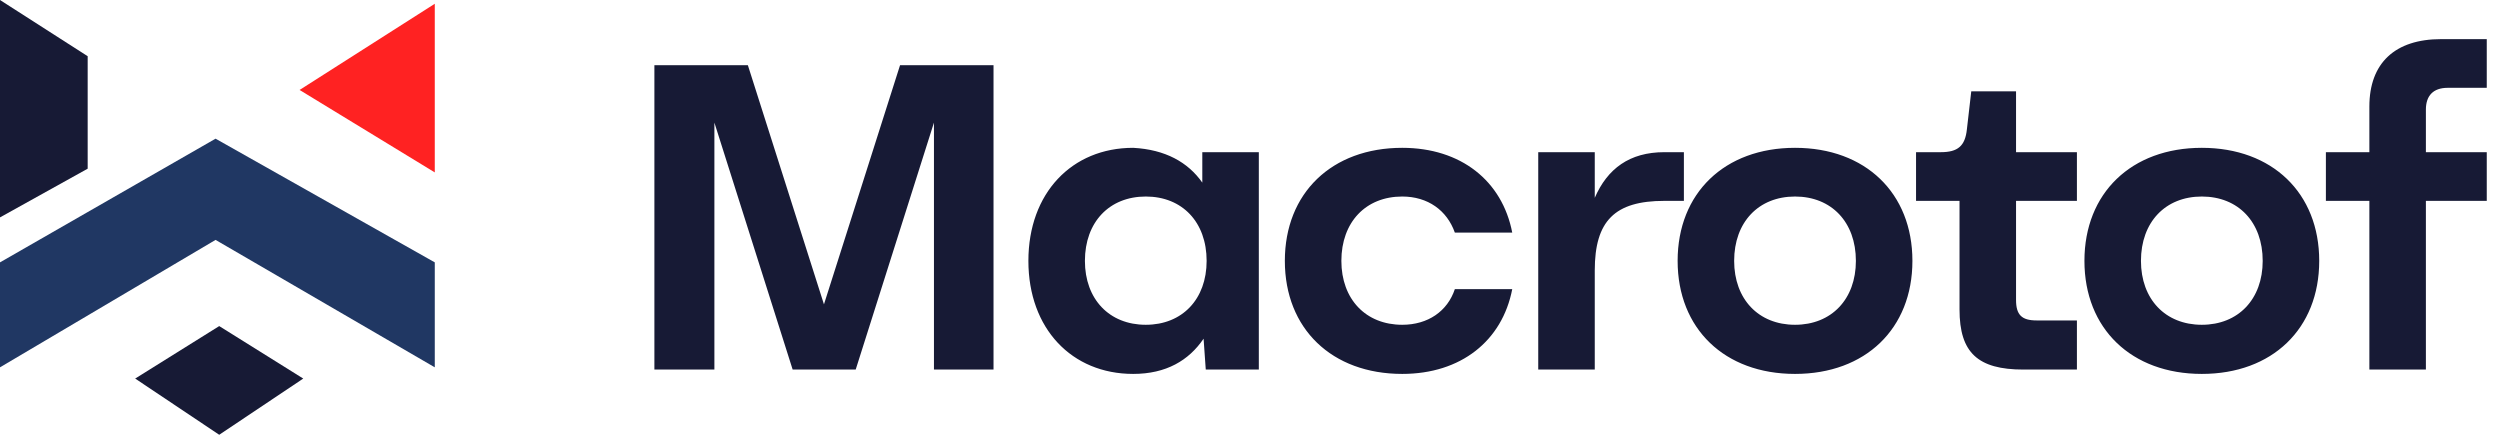
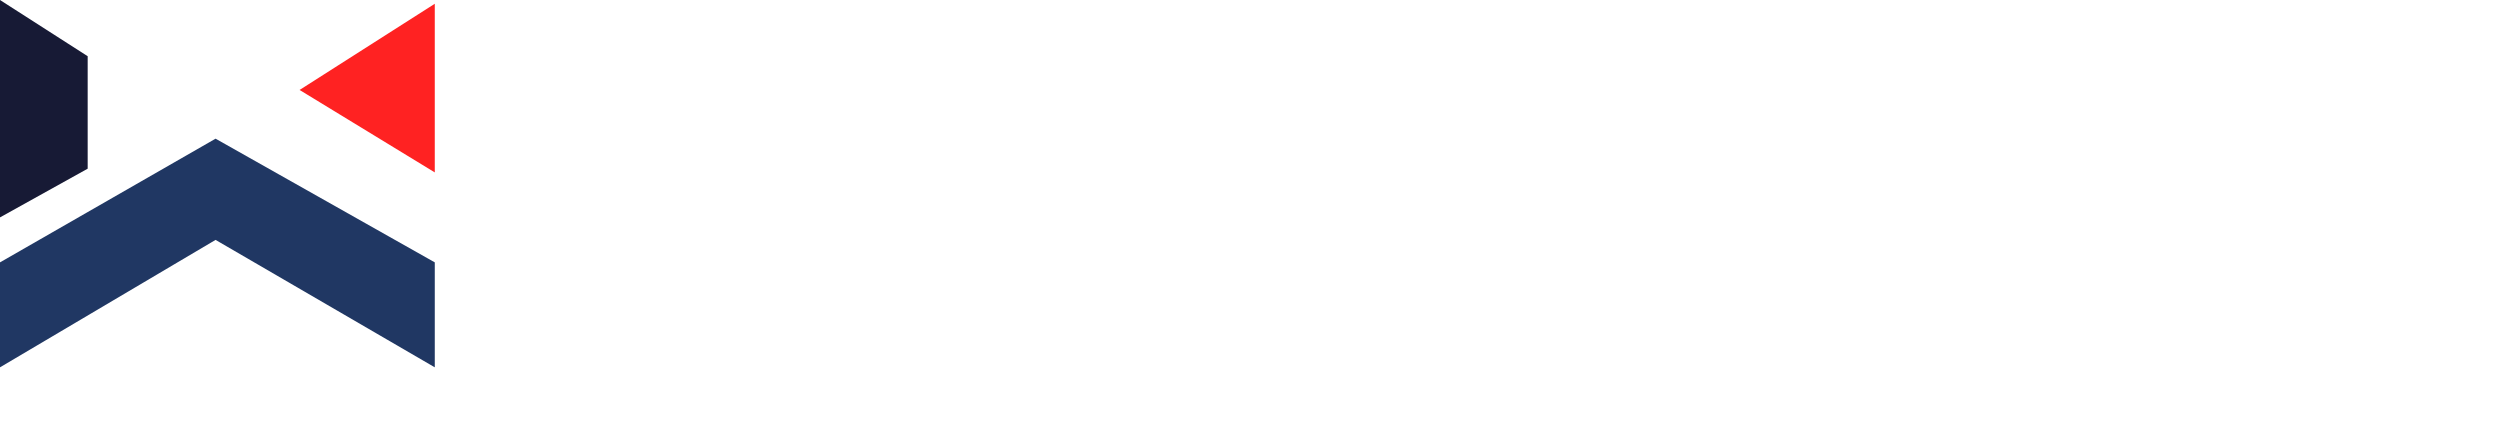
<svg xmlns="http://www.w3.org/2000/svg" width="115" height="20" viewBox="0 0 115 20" fill="none">
  <path d="M-0 10V0L4.033 2.586V7.759L-0 10Z" fill="#171A35" />
  <path d="M-0 16.897V12.069L9.916 6.379L20 12.069V16.897L9.916 11.035L-0 16.897Z" fill="#203763" />
  <path d="M20 7.931V0.173L13.781 4.138L20 7.931Z" fill="#FF2222" />
-   <path d="M10.084 15L6.218 17.414L10.084 20L13.949 17.414L10.084 15Z" fill="#171A35" />
-   <path d="M41.402 3H45.702V17H42.962V5.64L39.362 17H36.462L32.862 5.64V17H30.102V3H34.402L37.902 14L41.402 3ZM55.465 17L55.365 15.58C54.685 16.58 53.645 17.2 52.126 17.2C49.306 17.2 47.306 15.12 47.306 12C47.306 8.88 49.306 6.8 52.126 6.8C53.605 6.88 54.645 7.46 55.306 8.4V7H57.906V17H55.465ZM52.706 14.94C54.386 14.94 55.505 13.76 55.505 12C55.505 10.22 54.386 9.04 52.706 9.04C51.026 9.04 49.906 10.22 49.906 12C49.906 13.76 51.026 14.94 52.706 14.94ZM69.563 13.3C69.103 15.68 67.203 17.2 64.503 17.2C61.263 17.2 59.103 15.12 59.103 12C59.103 8.88 61.263 6.8 64.503 6.8C67.203 6.8 69.103 8.32 69.563 10.7H66.923C66.563 9.68 65.683 9.04 64.503 9.04C62.823 9.04 61.703 10.22 61.703 12C61.703 13.76 62.823 14.94 64.503 14.94C65.683 14.94 66.583 14.32 66.923 13.3H69.563ZM70.759 17V7H73.359V9.1C73.939 7.76 74.959 7 76.559 7H77.459V9.24H76.559C74.279 9.24 73.359 10.16 73.359 12.44V17H70.759ZM82.571 6.8C85.811 6.8 87.971 8.88 87.971 12C87.971 15.12 85.811 17.2 82.571 17.2C79.331 17.2 77.171 15.12 77.171 12C77.171 8.88 79.331 6.8 82.571 6.8ZM82.571 14.94C84.251 14.94 85.371 13.76 85.371 12C85.371 10.22 84.251 9.04 82.571 9.04C80.891 9.04 79.771 10.22 79.771 12C79.771 13.76 80.891 14.94 82.571 14.94ZM93.078 17C90.978 17 90.138 16.22 90.138 14.24V9.24H88.138V7H89.278C90.058 7 90.398 6.72 90.478 5.94L90.678 4.2H92.738V7H95.538V9.24H92.738V13.8C92.738 14.48 92.998 14.74 93.678 14.74H95.538V17H93.078ZM101.284 6.8C104.524 6.8 106.684 8.88 106.684 12C106.684 15.12 104.524 17.2 101.284 17.2C98.044 17.2 95.884 15.12 95.884 12C95.884 8.88 98.044 6.8 101.284 6.8ZM101.284 14.94C102.964 14.94 104.084 13.76 104.084 12C104.084 10.22 102.964 9.04 101.284 9.04C99.604 9.04 98.484 10.22 98.484 12C98.484 13.76 99.604 14.94 101.284 14.94ZM108.991 4.9C108.991 2.9 110.171 1.8 112.291 1.8H114.391V4.04H112.591C111.931 4.04 111.591 4.4 111.591 5.04V7H114.391V9.24H111.591V17H108.991V9.24H106.991V7H108.991V4.9Z" fill="#171A35" />
</svg>